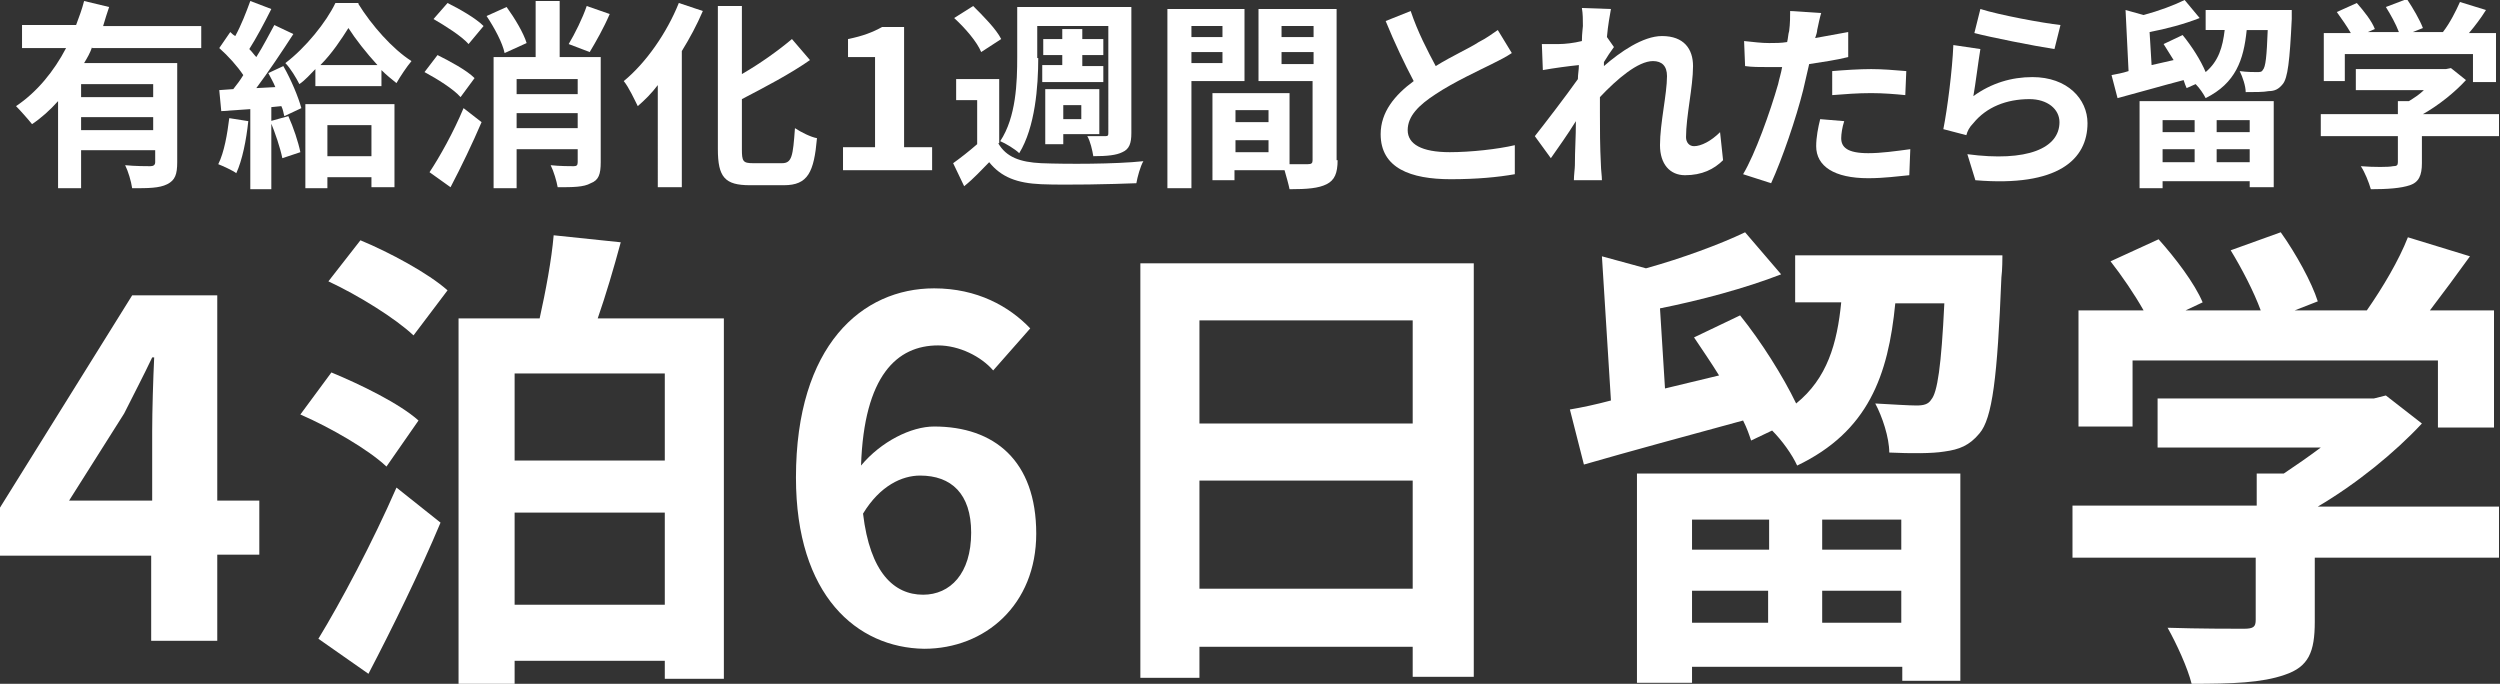
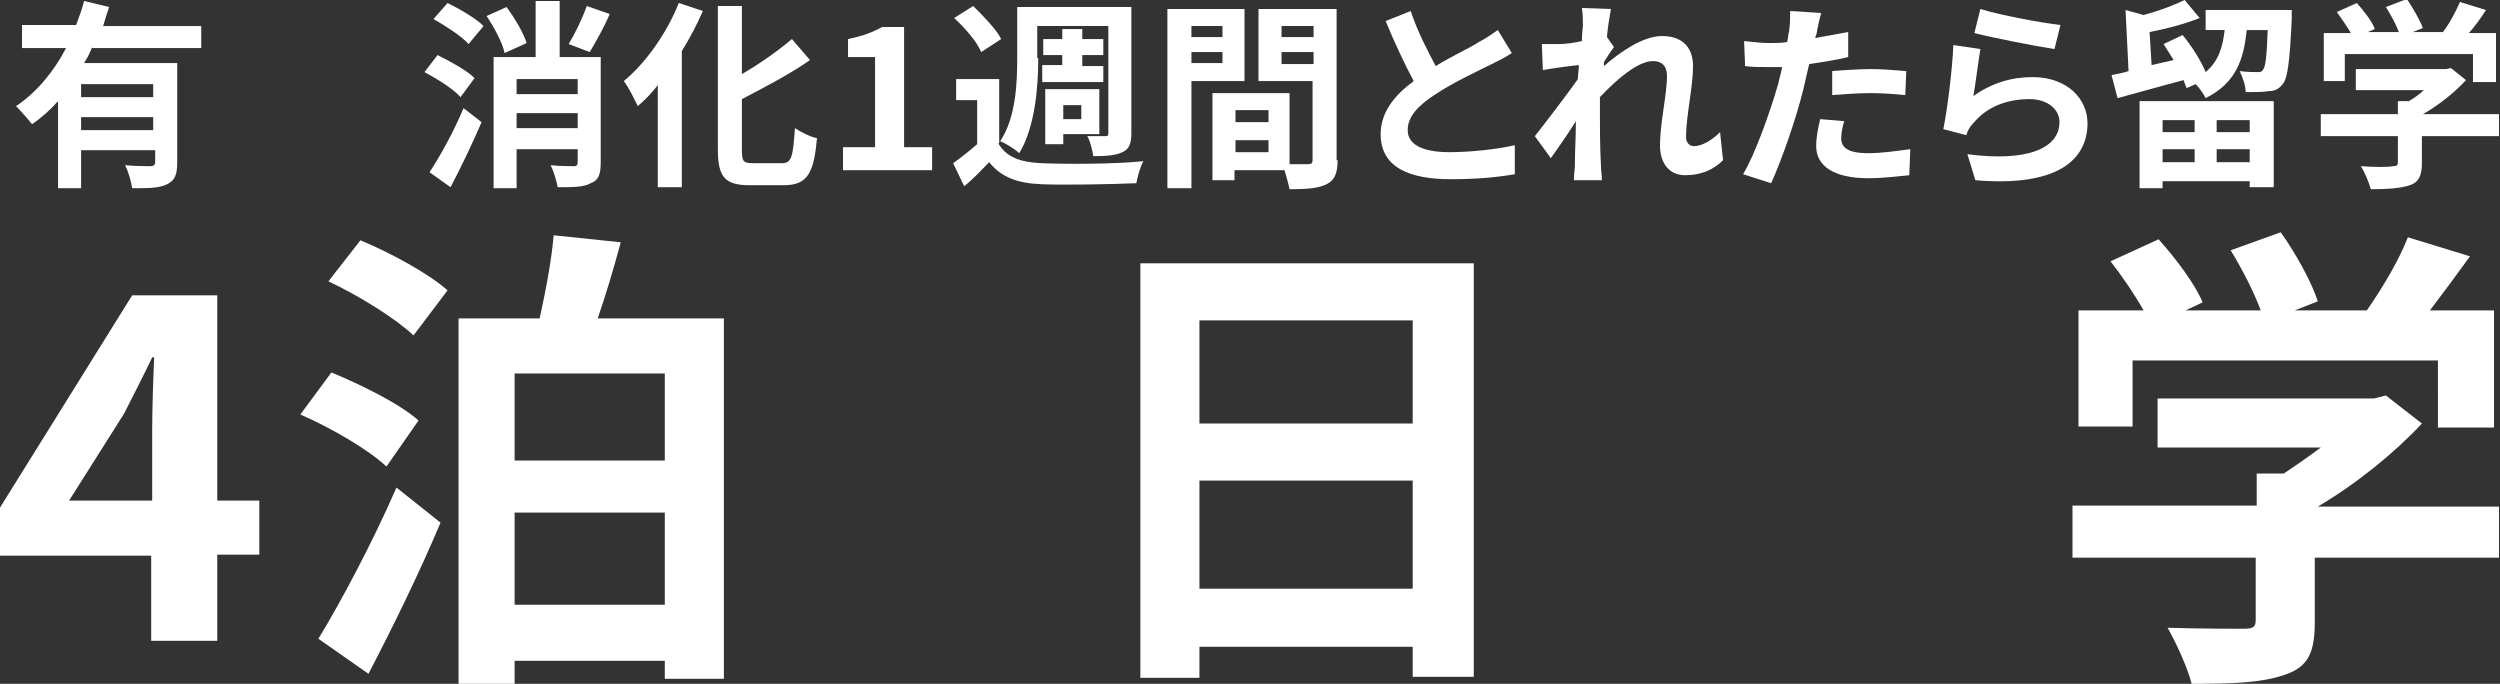
<svg xmlns="http://www.w3.org/2000/svg" version="1.1" id="レイヤー_1" x="0px" y="0px" viewBox="0 0 249.7 68.3" style="enable-background:new 0 0 249.7 68.3;" xml:space="preserve">
  <rect x="0" y="0" width="249.7" height="68.3" fill="#333333" stroke="none" />
  <style type="text/css">
	.st0{enable-background:new    ;}
	.st1{fill:#FFFFFF;}
</style>
  <g transform="translate(-8 -665)">
    <g transform="matrix(1, 0, 0, 1, 8, 665)">
      <g class="st0">
        <path class="st1" d="M9.2,4.7C9,5.3,8.7,5.8,8.4,6.3h9.3v9.9c0,1.2-0.2,1.8-1,2.2c-0.8,0.4-1.9,0.4-3.5,0.4     c-0.1-0.7-0.4-1.7-0.7-2.3c1,0.1,2.2,0.1,2.5,0.1c0.3,0,0.5-0.1,0.5-0.4v-1.2H8.1v3.8H5.8v-8.7c-0.8,0.9-1.7,1.7-2.6,2.3     C2.8,11.9,2,11,1.6,10.6c2.1-1.4,3.8-3.5,5-5.8H2.2V2.5h5.4c0.3-0.8,0.6-1.6,0.8-2.4l2.5,0.6c-0.2,0.6-0.4,1.2-0.6,1.9h9.8v2.2     H9.2z M15.3,8.4H8.1v1.3h7.2V8.4z M15.3,13v-1.3H8.1V13H15.3z" />
-         <path class="st1" d="M24.8,12.1c-0.2,1.9-0.6,3.9-1.2,5.2c-0.4-0.3-1.3-0.7-1.8-0.9c0.6-1.2,0.9-3,1.1-4.6L24.8,12.1z M28.3,6.6     c0.8,1.4,1.5,3.1,1.8,4.2l-1.7,0.8c-0.1-0.3-0.1-0.6-0.3-1l-1,0.1v8.2H25v-8l-2.9,0.2l-0.2-2.1l1.4-0.1C23.7,8.4,24,8,24.3,7.5     c-0.6-0.9-1.5-1.9-2.4-2.7l1.1-1.6c0.1,0.1,0.3,0.3,0.5,0.4c0.6-1.1,1.1-2.4,1.5-3.5l2.1,0.8c-0.7,1.4-1.5,2.9-2.2,4     c0.3,0.3,0.5,0.6,0.7,0.8c0.7-1.1,1.3-2.3,1.8-3.2l1.9,0.9c-1.1,1.7-2.5,3.8-3.7,5.4l1.9-0.1c-0.2-0.5-0.5-1-0.7-1.4L28.3,6.6z      M28.8,11.6c0.5,1.1,1,2.6,1.2,3.6l-1.8,0.6c-0.2-1-0.7-2.5-1.2-3.7L28.8,11.6z M35.8,0.4c1.3,2.1,3.4,4.5,5.3,5.7     c-0.5,0.6-1.1,1.5-1.5,2.2c-0.5-0.4-1-0.8-1.5-1.3v1.6h-6.6V6.9C31,7.4,30.5,8,29.9,8.4c-0.3-0.6-0.9-1.6-1.4-2.1     c2-1.5,4.1-4.1,5-6H35.8z M30.5,10.4h8.9v8.3h-2.3v-1h-4.4v1.1h-2.2V10.4z M37.7,6.5c-1.1-1.2-2.2-2.6-2.9-3.7     c-0.7,1.1-1.6,2.5-2.8,3.7H37.7z M32.7,12.5v3.1h4.4v-3.1H32.7z" />
        <path class="st1" d="M46,9.7c-0.7-0.8-2.3-1.8-3.6-2.5l1.3-1.7c1.2,0.6,2.9,1.5,3.7,2.3L46,9.7z M42.9,17.2c1-1.5,2.4-4,3.4-6.4     l1.8,1.4c-0.9,2.1-2,4.4-3.1,6.5L42.9,17.2z M44.7,0.3c1.2,0.6,2.8,1.5,3.6,2.3l-1.5,1.8c-0.7-0.8-2.3-1.8-3.5-2.5L44.7,0.3z      M50.4,5.3c-0.2-1-1-2.5-1.8-3.7l2-0.9c0.8,1.1,1.7,2.6,2,3.6L50.4,5.3z M60,16.2c0,1.2-0.2,1.8-1,2.1c-0.7,0.4-1.8,0.4-3.3,0.4     c-0.1-0.6-0.4-1.6-0.7-2.2c0.9,0.1,2,0.1,2.3,0.1c0.3,0,0.4-0.1,0.4-0.4v-1.3h-6.1v3.9h-2.3V5.7h4.2V0.1h2.4v5.6H60V16.2z      M51.6,7.9v1.5h6.1V7.9H51.6z M57.7,12.8v-1.5h-6.1v1.5H57.7z M60.9,1.4c-0.6,1.4-1.4,2.8-2,3.8l-2.1-0.8c0.6-1,1.4-2.6,1.8-3.8     L60.9,1.4z" />
        <path class="st1" d="M70.2,1.1c-0.6,1.4-1.3,2.7-2.1,4v13.6h-2.4V8.5c-0.6,0.8-1.3,1.5-2,2.1c-0.3-0.6-0.9-1.9-1.4-2.5     c2.2-1.8,4.3-4.8,5.5-7.8L70.2,1.1z M78.1,16.3c1,0,1.1-0.7,1.3-3.5c0.6,0.4,1.6,0.9,2.2,1c-0.3,3.4-0.9,4.7-3.3,4.7h-3.4     c-2.5,0-3.2-0.8-3.2-3.6V0.6h2.4v6.8c1.9-1.1,3.7-2.4,5-3.5L80.9,6c-2,1.4-4.5,2.7-6.8,3.9v5c0,1.2,0.1,1.4,1.1,1.4H78.1z" />
        <path class="st1" d="M84.2,14.7h3.2v-9h-2.7V3.9c1.5-0.3,2.5-0.7,3.4-1.2h2.2v12h2.8V17h-8.9V14.7z" />
        <path class="st1" d="M99.7,14.3c0.8,1.4,2.2,1.9,4.3,2c2.5,0.1,7.4,0.1,10.2-0.2c-0.3,0.5-0.6,1.6-0.7,2.2     c-2.5,0.1-7,0.2-9.5,0.1c-2.4-0.1-4-0.7-5.2-2.2c-0.8,0.8-1.5,1.6-2.5,2.4l-1.1-2.3c0.7-0.5,1.6-1.2,2.4-1.9V10h-2.1V7.9h4.3     V14.3z M98,5.2c-0.4-1-1.6-2.4-2.7-3.4l1.9-1.2c1,1,2.3,2.3,2.8,3.3L98,5.2z M103.7,5.8c0,2.8-0.3,6.9-1.9,9.5     c-0.4-0.4-1.4-1-1.9-1.2c1.6-2.4,1.7-5.9,1.7-8.4V0.7H113v12.6c0,1-0.2,1.6-0.9,1.9c-0.6,0.3-1.5,0.4-2.9,0.4     c-0.1-0.6-0.3-1.5-0.6-2c0.7,0,1.5,0,1.8,0c0.3,0,0.3-0.1,0.3-0.4V2.6h-7.1V5.8z M106.1,6.5V5.5h-1.9V3.9h1.9v-1h2v1h2.1v1.6     h-2.1v1.1h2.1v1.6h-6.1V6.5H106.1z M106.2,14.4h-1.8V8.9h5.4v4.5h-3.6V14.4z M106.2,10.5v1.4h1.8v-1.4H106.2z" />
        <path class="st1" d="M119,8.1v10.7h-2.4V0.9h7.7v7.2H119z M119,2.6v1.1h3.1V2.6H119z M122.1,6.4V5.2H119v1.1H122.1z M133.6,16     c0,1.3-0.3,2-1.1,2.4c-0.8,0.4-1.9,0.5-3.7,0.5c-0.1-0.5-0.3-1.2-0.5-1.9h-5v1h-2.2V9.3h1v0l6.7,0v7.1c0.8,0,1.5,0,1.8,0     c0.4,0,0.5-0.1,0.5-0.4V8.1h-5.4V0.9h7.8V16z M126.7,11h-3.3v1.2h3.3V11z M126.7,15.2v-1.2h-3.3v1.2H126.7z M128,2.6v1.1h3.2V2.6     H128z M131.2,6.4V5.2H128v1.2H131.2z" />
        <path class="st1" d="M143.4,6.6c1.6-1,3.4-1.8,4.3-2.4c0.8-0.4,1.3-0.8,1.9-1.2l1.4,2.3c-0.6,0.4-1.2,0.7-2,1.1     c-1.2,0.6-3.8,1.8-5.6,3c-1.7,1.1-2.8,2.2-2.8,3.6c0,1.4,1.4,2.2,4.2,2.2c2.1,0,4.8-0.3,6.5-0.7l0,2.9c-1.7,0.3-3.8,0.5-6.4,0.5     c-4,0-7-1.1-7-4.5c0-2.2,1.4-3.9,3.3-5.3c-0.9-1.7-1.9-3.8-2.8-6l2.5-1C141.6,3.2,142.6,5.1,143.4,6.6z" />
        <path class="st1" d="M158,0.8l2.9,0.1c-0.1,0.6-0.3,1.6-0.4,2.8l0.7,1c-0.3,0.4-0.7,1-1,1.5c0,0.1,0,0.3,0,0.4     c1.6-1.4,3.9-3,5.8-3c2.2,0,3.1,1.3,3.1,3c0,2.1-0.7,5-0.7,7.1c0,0.5,0.3,0.9,0.8,0.9c0.7,0,1.7-0.5,2.6-1.4l0.3,2.8     c-0.9,0.9-2.1,1.5-3.8,1.5c-1.5,0-2.5-1.1-2.5-3c0-2.2,0.7-5.1,0.7-6.9c0-1-0.5-1.5-1.4-1.5c-1.5,0-3.6,1.8-5.3,3.6     c0,0.6,0,1.1,0,1.6c0,1.6,0,3.3,0.1,5.2c0,0.4,0.1,1.1,0.1,1.5h-2.8c0-0.5,0.1-1.2,0.1-1.5c0-1.6,0.1-2.7,0.1-4.4     c-0.8,1.3-1.8,2.7-2.5,3.7l-1.6-2.2c1.1-1.4,3.1-4,4.3-5.7c0-0.5,0.1-0.9,0.1-1.4c-1,0.1-2.5,0.3-3.6,0.5L154,4.4     c0.6,0,1,0,1.7,0c0.6,0,1.5-0.1,2.3-0.3c0-0.8,0.1-1.3,0.1-1.5C158.1,2,158.1,1.4,158,0.8z" />
        <path class="st1" d="M181.5,3c0,0.2-0.1,0.5-0.2,0.8c1.1-0.2,2.2-0.4,3.3-0.6v2.5c-1.2,0.3-2.6,0.5-3.9,0.7     c-0.2,0.9-0.4,1.7-0.6,2.6c-0.7,2.8-2.1,6.9-3.2,9.3l-2.8-0.9c1.2-2,2.7-6.2,3.5-9c0.1-0.5,0.3-1.1,0.4-1.7c-0.5,0-0.9,0-1.3,0     c-1,0-1.7,0-2.4-0.1l-0.1-2.5c1,0.1,1.7,0.2,2.5,0.2c0.6,0,1.2,0,1.8-0.1c0.1-0.4,0.1-0.8,0.2-1.1c0.1-0.7,0.1-1.6,0.1-2l3.1,0.2     C181.8,1.6,181.6,2.5,181.5,3z M183.9,13.8c0,0.9,0.6,1.5,2.7,1.5c1.3,0,2.7-0.2,4.2-0.4l-0.1,2.6c-1.1,0.1-2.5,0.3-4.1,0.3     c-3.4,0-5.2-1.2-5.2-3.2c0-0.9,0.2-1.9,0.4-2.7l2.4,0.2C184,12.7,183.9,13.4,183.9,13.8z M186.9,6.9c1.1,0,2.3,0.1,3.5,0.2     l-0.1,2.4c-1-0.1-2.2-0.2-3.4-0.2c-1.4,0-2.6,0.1-3.9,0.2V7.1C184.2,7,185.7,6.9,186.9,6.9z" />
        <path class="st1" d="M197.1,9.6c1.8-1.3,3.8-1.9,5.9-1.9c3.5,0,5.5,2.2,5.5,4.6c0,3.6-2.9,6.4-11.2,5.7l-0.8-2.6     c6,0.8,9.2-0.6,9.2-3.2c0-1.3-1.2-2.3-3-2.3c-2.3,0-4.3,0.8-5.6,2.4c-0.4,0.4-0.6,0.8-0.7,1.2l-2.3-0.6c0.4-2,0.9-5.9,1-8.4     l2.7,0.4C197.6,6.1,197.3,8.5,197.1,9.6z M205.8,2.5l-0.6,2.4c-2-0.3-6.5-1.2-8-1.6l0.6-2.4C199.7,1.5,204,2.3,205.8,2.5z" />
        <path class="st1" d="M228.9,1c0,0,0,0.6,0,0.9c-0.2,4.2-0.4,5.9-0.9,6.5c-0.4,0.5-0.8,0.7-1.4,0.7c-0.5,0.1-1.4,0.1-2.3,0.1     c0-0.6-0.3-1.5-0.6-2.1c0.7,0.1,1.4,0.1,1.7,0.1c0.3,0,0.5,0,0.6-0.2c0.3-0.3,0.4-1.4,0.5-4h-2.1c-0.3,3-1.1,5.3-4.1,6.8     c-0.2-0.4-0.6-1-1-1.4l-0.9,0.4c-0.1-0.2-0.2-0.5-0.3-0.8c-2.3,0.6-4.7,1.3-6.6,1.8l-0.6-2.3c0.5-0.1,1.1-0.2,1.7-0.4L212.3,1     l1.8,0.5c1.5-0.4,3.1-1,4.1-1.5l1.5,1.8c-1.5,0.6-3.4,1.1-5,1.4l0.2,3.3l2.2-0.5c-0.3-0.5-0.7-1.1-1-1.6l1.9-0.9     c0.9,1.1,1.8,2.5,2.3,3.7c1.3-1.1,1.7-2.5,1.9-4.2h-1.9V1H228.9z M213.7,10.1h13.4v8.6h-2.4v-0.6H216v0.7h-2.3V10.1z M216,12v1.2     h3.2V12H216z M219.2,16.2v-1.3H216v1.3H219.2z M224.7,12h-3.3v1.2h3.3V12z M224.7,16.2v-1.3h-3.3v1.3H224.7z" />
        <path class="st1" d="M249.6,13.6h-7.7v2.7c0,1.2-0.3,1.9-1.2,2.2c-0.9,0.3-2.2,0.4-3.9,0.4c-0.2-0.7-0.6-1.7-1-2.3     c1.3,0.1,2.8,0.1,3.2,0c0.4,0,0.5-0.1,0.5-0.4v-2.6h-7.7v-2.2h7.7v-1.3h1.1c0.5-0.3,1.1-0.7,1.5-1.1h-6.8V6.9h9l0.5-0.1l1.5,1.2     c-1.1,1.2-2.7,2.5-4.3,3.4h7.6V13.6z M234.3,8.1h-2.2V3.3h2.7c-0.4-0.7-0.9-1.4-1.4-2.1l2-0.9c0.7,0.8,1.5,1.8,1.8,2.6l-0.7,0.3     h3.1c-0.3-0.8-0.8-1.7-1.3-2.5l2.1-0.8c0.6,0.9,1.3,2.1,1.6,2.9l-1,0.4h3c0.7-0.9,1.3-2.1,1.7-3l2.6,0.8     c-0.5,0.8-1.1,1.6-1.7,2.3h2.7v4.9h-2.3V5.4h-12.8V8.1z" />
      </g>
    </g>
    <g transform="matrix(1, 0, 0, 1, 8, 665)">
      <g class="st0">
        <path class="st1" d="M15.2,55.5H0v-4.8l13.2-21.2h8.5V50h4.2v5.4h-4.2V64h-6.6V55.5z M15.2,50v-6.9c0-2.1,0.1-5.3,0.2-7.4h-0.2     c-0.9,1.9-1.8,3.6-2.8,5.6L6.9,50H15.2z" />
        <path class="st1" d="M38.6,46.6c-1.8-1.7-5.6-3.9-8.6-5.2l3.1-4.2c2.9,1.2,6.8,3.1,8.7,4.8L38.6,46.6z M31.8,63.8     c2.2-3.6,5.4-9.6,7.8-15.1l4.4,3.5c-2.1,5-4.8,10.5-7.2,15.1L31.8,63.8z M36,24c2.9,1.2,6.8,3.3,8.7,5l-3.4,4.5     c-1.8-1.7-5.5-4-8.5-5.4L36,24z M72.3,31.8v36h-5.9V66h-15v2.3h-5.6V31.8h8.1c0.6-2.7,1.2-5.9,1.4-8.3l6.7,0.7     c-0.7,2.6-1.5,5.3-2.3,7.6H72.3z M51.4,37.3V46h15v-8.7H51.4z M66.4,60.4v-9.2h-15v9.2H66.4z" />
-         <path class="st1" d="M79.5,47.7c0-13.2,6.6-18.9,13.8-18.9c4.3,0,7.5,1.8,9.6,4L99.2,37c-1.2-1.4-3.4-2.5-5.5-2.5     c-4.1,0-7.4,3-7.7,12c2-2.4,5-3.9,7.3-3.9c6,0,10.2,3.4,10.2,10.7c0,7.1-5.1,11.5-11.2,11.5C85.6,64.7,79.5,59.5,79.5,47.7z      M86.2,51.3c0.7,5.9,3.1,8.1,6,8.1c2.7,0,4.8-2.1,4.8-6.2c0-3.9-2-5.7-5.1-5.7C90.1,47.5,87.9,48.5,86.2,51.3z" />
        <path class="st1" d="M147.2,26.3v41.3h-6.1v-3h-21.3v3.1h-5.9V26.3H147.2z M119.8,32v10.3h21.3V32H119.8z M141.1,58.8V48h-21.3     v10.8H141.1z" />
-         <path class="st1" d="M200,25.6c0,0,0,1.4-0.1,2.1c-0.4,10-0.9,14.1-2.2,15.6c-1,1.2-2,1.6-3.5,1.8c-1.2,0.2-3.3,0.2-5.5,0.1     c0-1.5-0.7-3.6-1.4-4.9c1.8,0.1,3.4,0.2,4.1,0.2c0.7,0,1.2-0.1,1.5-0.6c0.6-0.7,1-3.3,1.3-9.6h-4.9c-0.7,7.2-2.7,12.8-9.8,16.2     c-0.5-1.1-1.5-2.5-2.5-3.5l-2.1,1c-0.2-0.6-0.4-1.2-0.8-2c-5.5,1.5-11.4,3.1-15.9,4.4l-1.4-5.5c1.2-0.2,2.6-0.5,4.1-0.9L160,25.6     l4.4,1.2c3.6-1,7.4-2.4,9.9-3.6l3.6,4.2c-3.6,1.4-8.1,2.6-12.1,3.4l0.5,8l5.4-1.3c-0.8-1.3-1.7-2.6-2.5-3.8l4.6-2.2     c2.1,2.6,4.3,6.1,5.6,8.8c3.1-2.5,4.1-6,4.5-10.1h-4.6v-4.7H200z M163.5,47.3h32.3V68h-5.8v-1.4h-21v1.6h-5.5V47.3z M169,51.9v3     h7.7v-3H169z M176.6,62.1V59H169v3.2H176.6z M189.9,51.9H182v3h7.9V51.9z M189.9,62.1V59H182v3.2H189.9z" />
        <path class="st1" d="M249.7,55.7h-18.5v6.4c0,3-0.6,4.5-3,5.3c-2.3,0.8-5.2,0.9-9.3,0.9c-0.4-1.6-1.5-4-2.4-5.6     c3.1,0.1,6.6,0.1,7.6,0.1c1,0,1.2-0.2,1.2-0.9v-6.2H207v-5.2h18.4v-3.2h2.7c1.2-0.8,2.5-1.7,3.7-2.6h-16.3v-4.9h21.6l1.2-0.3     l3.6,2.8c-2.7,2.9-6.5,6-10.4,8.3h18.1V55.7z M213,42.6h-5.4V31h6.5c-0.9-1.6-2.2-3.5-3.3-4.9l4.8-2.2c1.7,1.9,3.6,4.4,4.4,6.3     l-1.7,0.8h7.5c-0.7-1.9-1.9-4.2-3-6l5-1.8c1.5,2.1,3.1,5,3.7,6.9l-2.3,0.9h7.2c1.6-2.3,3.2-5,4.1-7.3l6.2,1.9     c-1.3,1.8-2.7,3.7-4,5.4h6.4v11.7h-5.6V36H213V42.6z" />
      </g>
    </g>
  </g>
</svg>